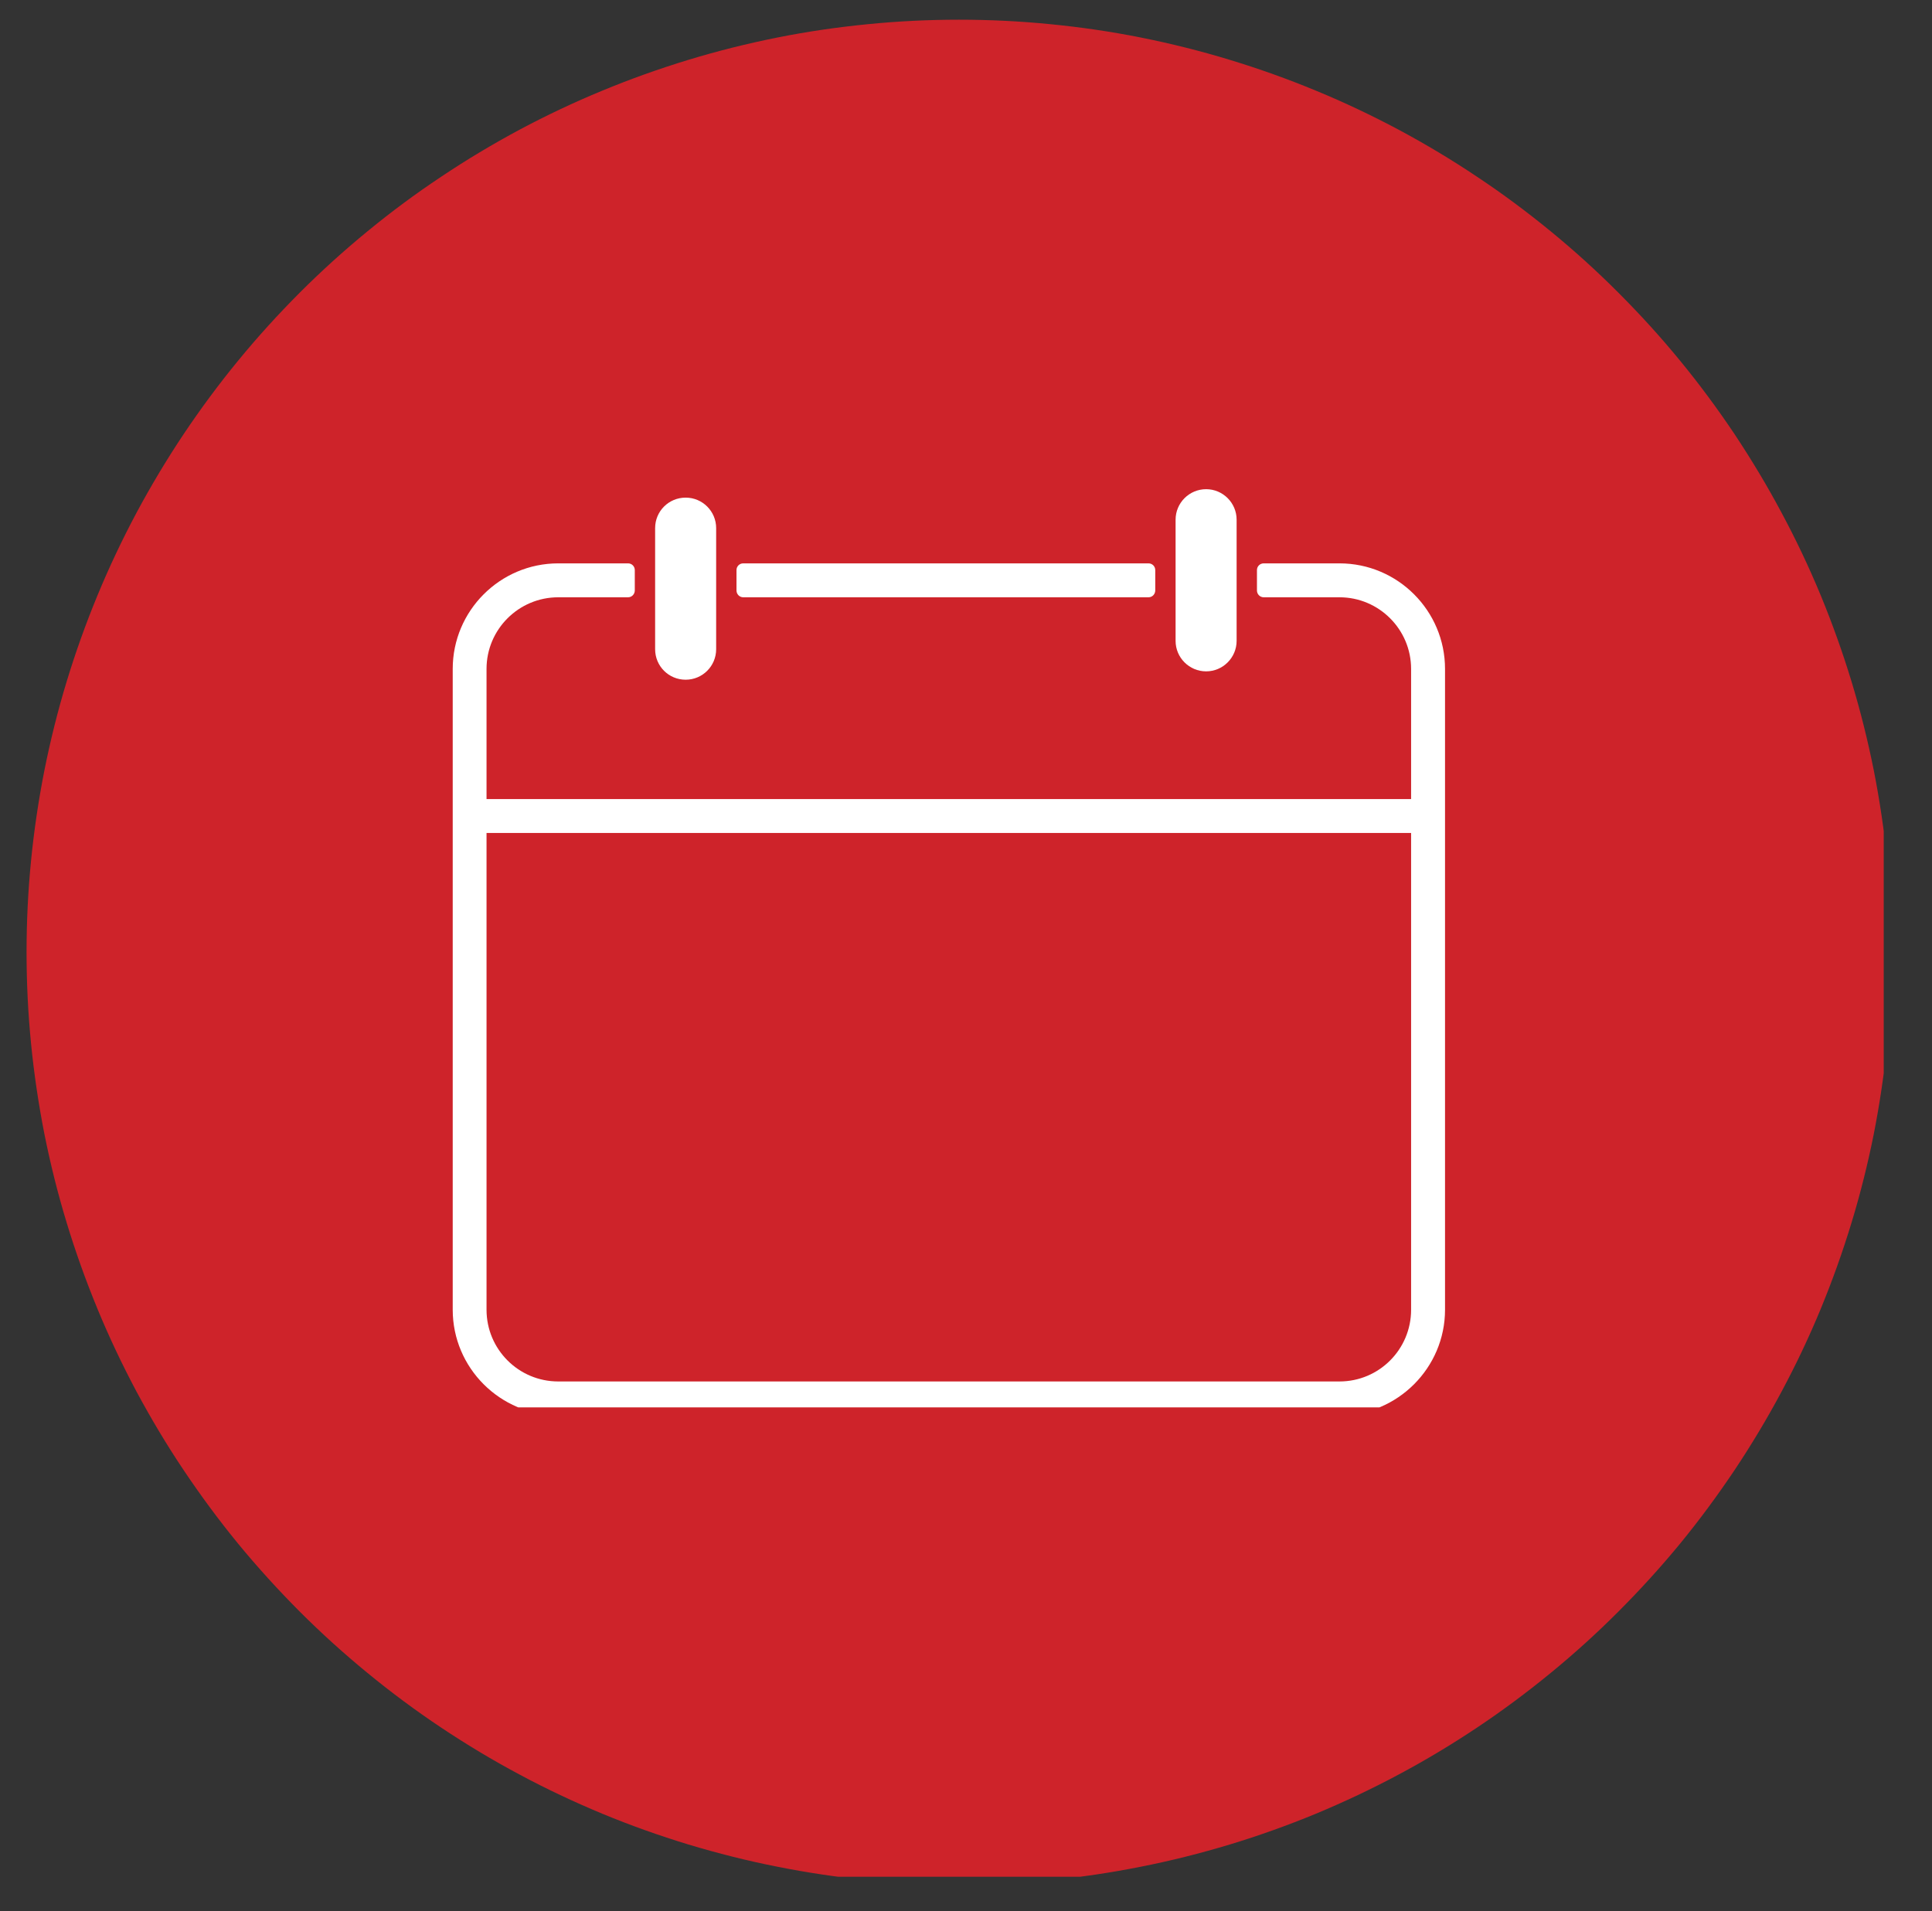
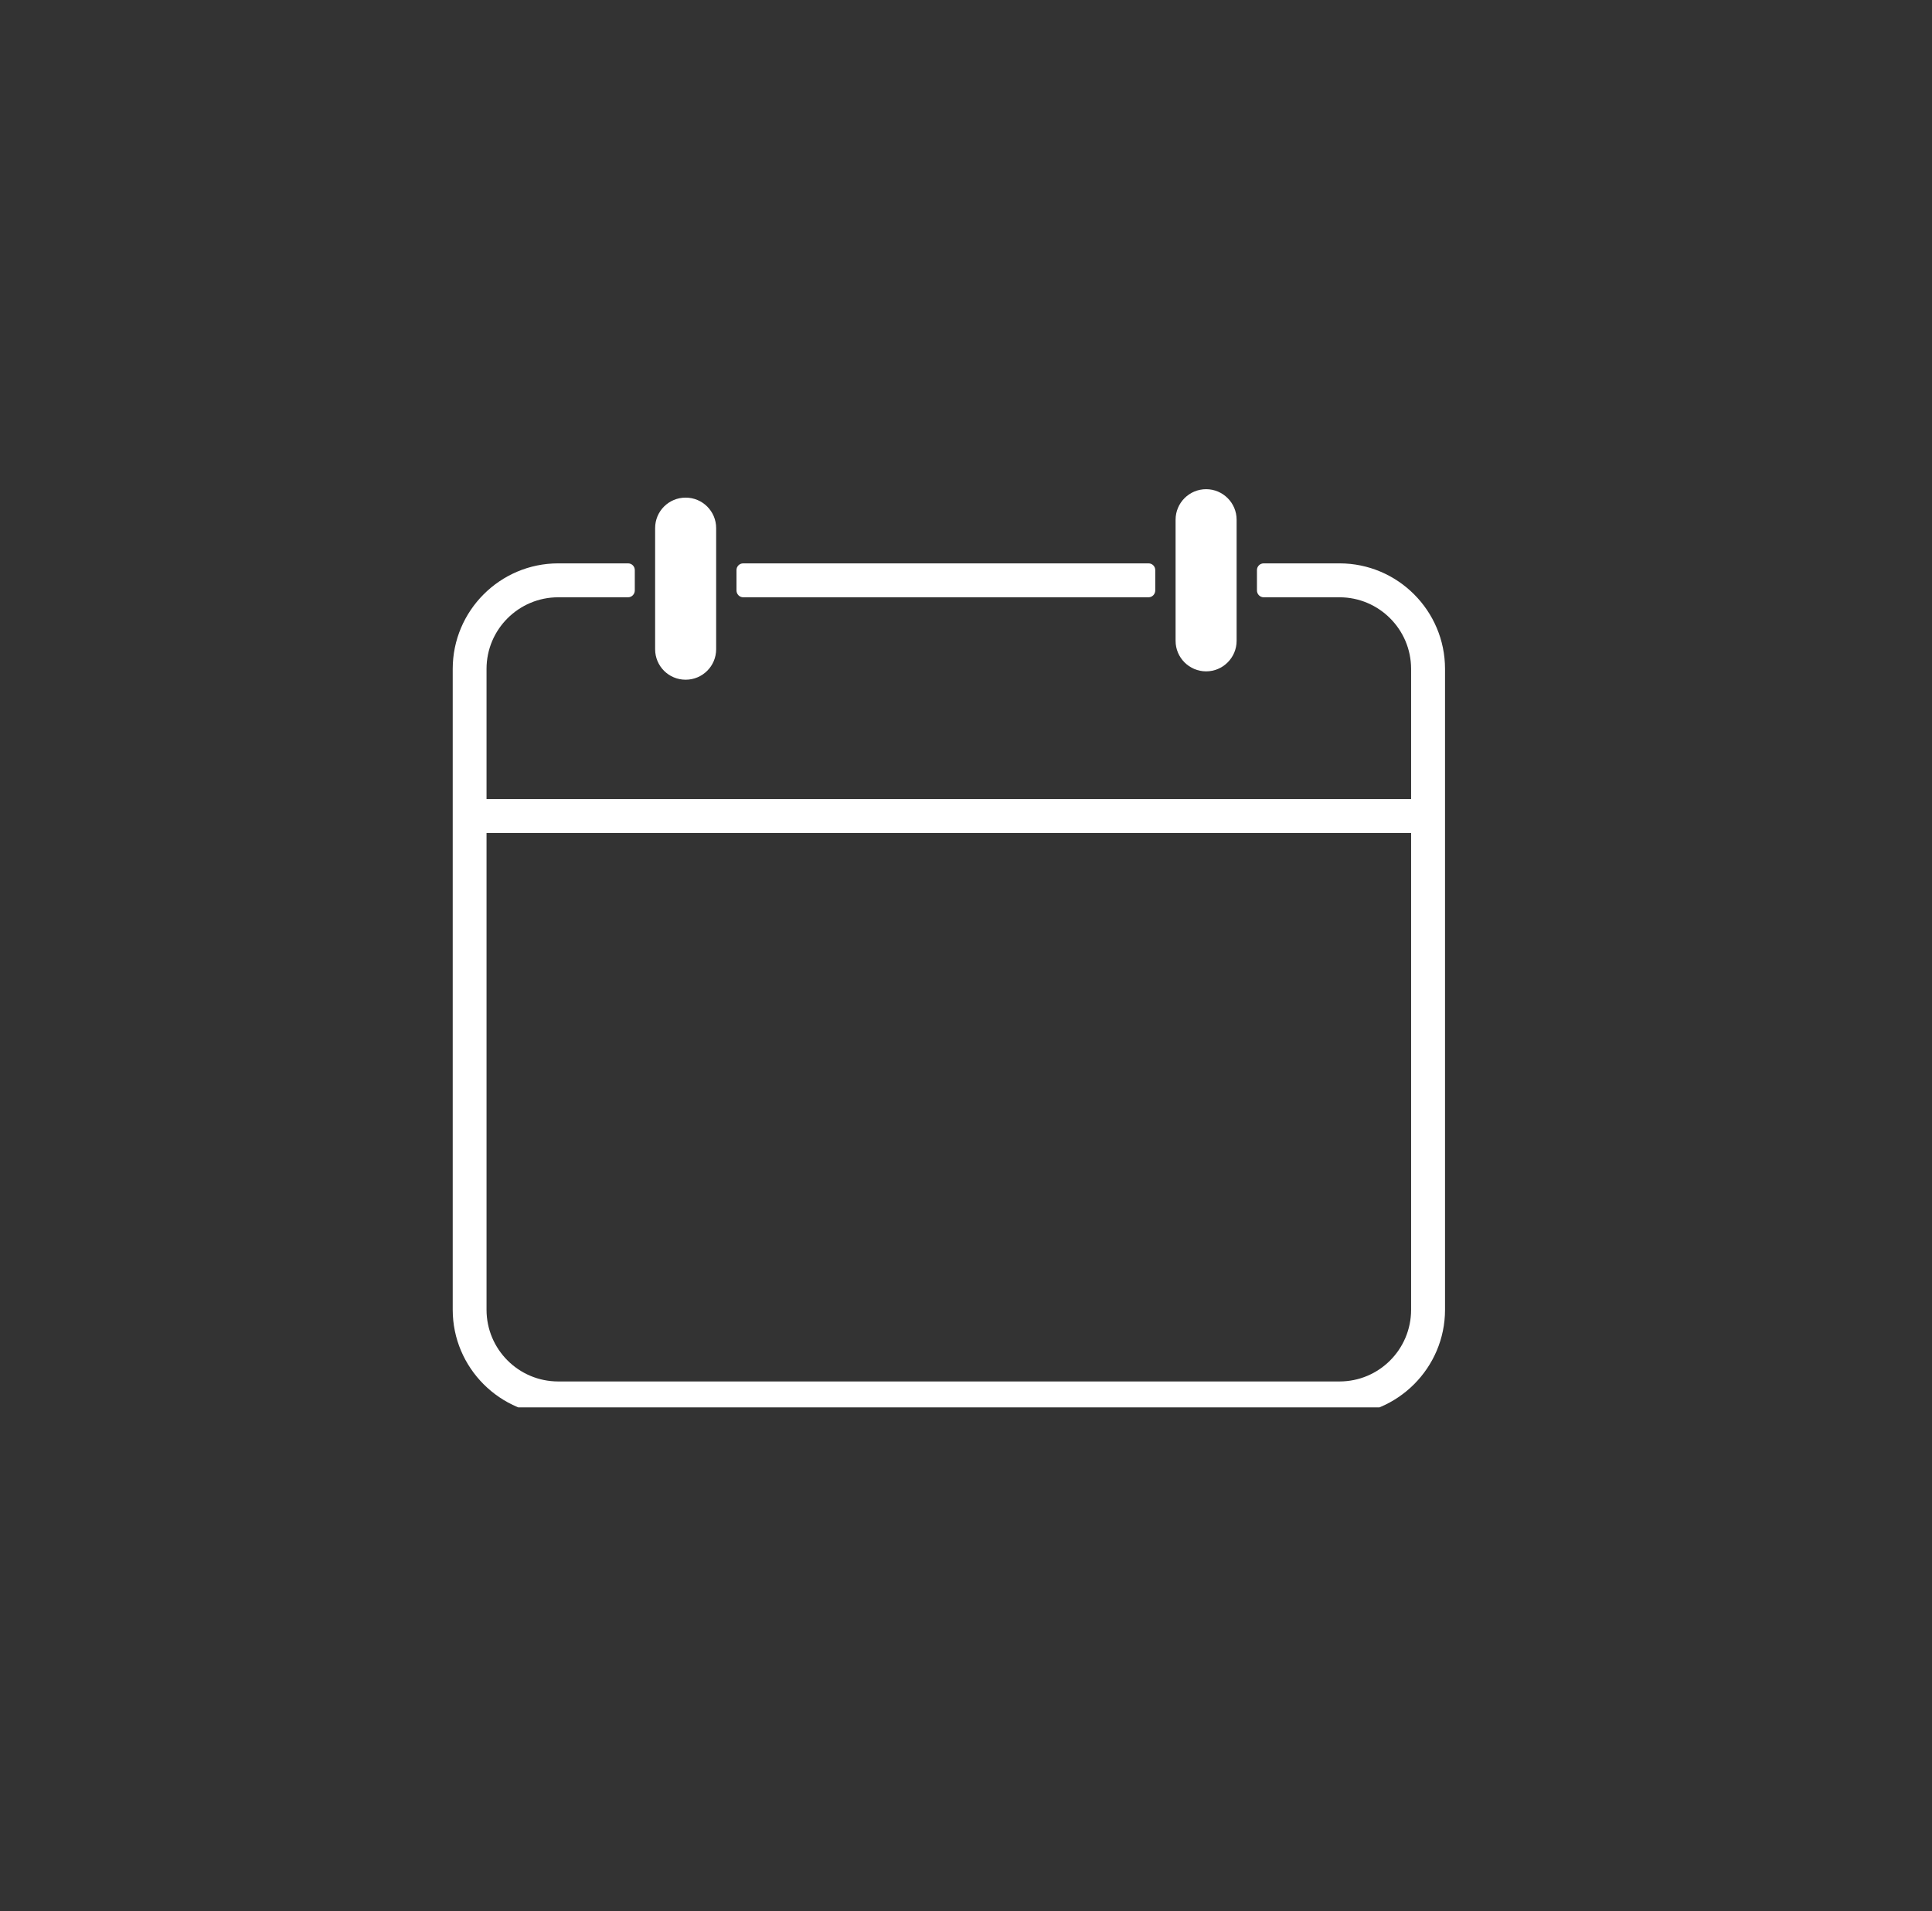
<svg xmlns="http://www.w3.org/2000/svg" width="94" zoomAndPan="magnify" viewBox="0 0 70.5 69.75" height="93" preserveAspectRatio="xMidYMid meet" version="1.0">
  <rect x="0" y="0" width="70.5" height="69.75" fill="#333333" stroke="none" />
  <defs>
    <clipPath id="37c839a2f8">
-       <path d="M 0.969 0.719 L 68.738 0.719 L 68.738 68.488 L 0.969 68.488 Z M 0.969 0.719 " clip-rule="nonzero" />
+       <path d="M 0.969 0.719 L 68.738 0.719 L 68.738 68.488 L 0.969 68.488 M 0.969 0.719 " clip-rule="nonzero" />
    </clipPath>
    <clipPath id="4ca79c6fd0">
      <path d="M 16.52 20.555 L 52.73 20.555 L 52.73 51.359 L 16.52 51.359 Z M 16.52 20.555 " clip-rule="nonzero" />
    </clipPath>
    <clipPath id="9341ecd8a6">
      <path d="M 42 17.848 L 46 17.848 L 46 25 L 42 25 Z M 42 17.848 " clip-rule="nonzero" />
    </clipPath>
  </defs>
  <g clip-path="url(#37c839a2f8)">
-     <path fill="#ce232a" d="M 69.027 34.746 C 69.027 35.863 68.973 36.973 68.863 38.082 C 68.754 39.191 68.59 40.293 68.375 41.387 C 68.156 42.48 67.887 43.559 67.562 44.625 C 67.238 45.691 66.863 46.738 66.438 47.77 C 66.012 48.801 65.535 49.805 65.008 50.789 C 64.484 51.77 63.91 52.727 63.293 53.652 C 62.672 54.578 62.012 55.473 61.305 56.336 C 60.598 57.195 59.848 58.02 59.059 58.809 C 58.273 59.598 57.449 60.344 56.586 61.051 C 55.723 61.758 54.832 62.422 53.902 63.043 C 52.977 63.66 52.023 64.234 51.039 64.758 C 50.055 65.285 49.051 65.758 48.02 66.188 C 46.992 66.613 45.941 66.988 44.875 67.312 C 43.809 67.633 42.73 67.906 41.637 68.121 C 40.543 68.34 39.441 68.504 38.332 68.613 C 37.223 68.723 36.113 68.777 34.996 68.777 C 33.883 68.777 32.77 68.723 31.664 68.613 C 30.555 68.504 29.453 68.34 28.359 68.121 C 27.266 67.906 26.188 67.633 25.121 67.312 C 24.055 66.988 23.004 66.613 21.977 66.188 C 20.945 65.758 19.938 65.285 18.957 64.758 C 17.973 64.234 17.02 63.66 16.094 63.043 C 15.164 62.422 14.27 61.758 13.41 61.051 C 12.547 60.344 11.723 59.598 10.934 58.809 C 10.148 58.02 9.398 57.195 8.691 56.336 C 7.984 55.473 7.324 54.578 6.703 53.652 C 6.082 52.727 5.512 51.77 4.984 50.789 C 4.461 49.805 3.984 48.801 3.559 47.77 C 3.133 46.738 2.758 45.691 2.434 44.625 C 2.109 43.559 1.84 42.48 1.621 41.387 C 1.406 40.293 1.242 39.191 1.133 38.082 C 1.023 36.973 0.969 35.863 0.969 34.746 C 0.969 33.633 1.023 32.52 1.133 31.41 C 1.242 30.301 1.406 29.199 1.621 28.109 C 1.84 27.016 2.109 25.934 2.434 24.867 C 2.758 23.801 3.133 22.754 3.559 21.723 C 3.984 20.695 4.461 19.688 4.984 18.707 C 5.512 17.723 6.082 16.77 6.703 15.84 C 7.324 14.914 7.984 14.02 8.691 13.16 C 9.398 12.297 10.148 11.473 10.934 10.684 C 11.723 9.895 12.547 9.148 13.41 8.441 C 14.27 7.734 15.164 7.07 16.094 6.453 C 17.02 5.832 17.973 5.262 18.957 4.734 C 19.938 4.211 20.945 3.734 21.977 3.309 C 23.004 2.883 24.055 2.508 25.121 2.184 C 26.188 1.859 27.266 1.59 28.359 1.371 C 29.453 1.152 30.555 0.992 31.664 0.883 C 32.77 0.773 33.883 0.719 34.996 0.719 C 36.113 0.719 37.223 0.773 38.332 0.883 C 39.441 0.992 40.543 1.152 41.637 1.371 C 42.73 1.59 43.809 1.859 44.875 2.184 C 45.941 2.508 46.992 2.883 48.02 3.309 C 49.051 3.734 50.055 4.211 51.039 4.734 C 52.023 5.262 52.977 5.832 53.902 6.453 C 54.832 7.07 55.723 7.734 56.586 8.441 C 57.449 9.148 58.273 9.895 59.059 10.684 C 59.848 11.473 60.598 12.297 61.305 13.16 C 62.012 14.02 62.672 14.914 63.293 15.84 C 63.91 16.77 64.484 17.723 65.008 18.707 C 65.535 19.688 66.012 20.695 66.438 21.723 C 66.863 22.754 67.238 23.801 67.562 24.867 C 67.887 25.934 68.156 27.016 68.375 28.109 C 68.59 29.199 68.754 30.301 68.863 31.41 C 68.973 32.52 69.027 33.633 69.027 34.746 Z M 69.027 34.746 " fill-opacity="1" fill-rule="nonzero" />
-   </g>
+     </g>
  <path fill="#ffffff" d="M 27.121 21.797 L 41.91 21.797 C 42.047 21.797 42.156 21.684 42.156 21.547 L 42.156 20.805 C 42.156 20.668 42.047 20.559 41.91 20.559 L 27.121 20.559 C 26.984 20.559 26.875 20.668 26.875 20.805 L 26.875 21.547 C 26.875 21.684 26.984 21.797 27.121 21.797 " fill-opacity="1" fill-rule="nonzero" />
  <g clip-path="url(#4ca79c6fd0)">
    <path fill="#ffffff" d="M 48.879 50.414 L 20.371 50.414 C 18.926 50.414 17.754 49.242 17.754 47.797 L 17.754 30.398 L 51.492 30.398 L 51.492 47.797 C 51.492 49.242 50.324 50.414 48.879 50.414 Z M 48.879 20.559 L 46.113 20.559 C 45.977 20.559 45.867 20.668 45.867 20.805 L 45.867 21.547 C 45.867 21.684 45.977 21.797 46.113 21.797 L 48.879 21.797 C 50.32 21.797 51.492 22.969 51.492 24.41 L 51.492 29.16 L 17.754 29.16 L 17.754 24.41 C 17.754 22.969 18.926 21.797 20.371 21.797 L 22.918 21.797 C 23.055 21.797 23.164 21.684 23.164 21.547 L 23.164 20.805 C 23.164 20.668 23.055 20.559 22.918 20.559 L 20.371 20.559 C 18.246 20.559 16.52 22.289 16.52 24.41 L 16.52 47.797 C 16.52 49.918 18.25 51.648 20.371 51.648 L 48.879 51.648 C 50.996 51.648 52.73 49.918 52.73 47.797 L 52.73 24.41 C 52.73 22.289 51.004 20.559 48.879 20.559 " fill-opacity="1" fill-rule="nonzero" />
  </g>
  <path fill="#ffffff" d="M 25.02 24.805 C 25.633 24.805 26.133 24.309 26.133 23.691 L 26.133 19.273 C 26.133 18.656 25.633 18.16 25.02 18.16 C 24.402 18.16 23.906 18.656 23.906 19.273 L 23.906 23.691 C 23.906 24.309 24.402 24.805 25.02 24.805 " fill-opacity="1" fill-rule="nonzero" />
  <g clip-path="url(#9341ecd8a6)">
    <path fill="#ffffff" d="M 44.012 24.5 C 44.625 24.5 45.125 24 45.125 23.387 L 45.125 18.965 C 45.125 18.352 44.625 17.852 44.012 17.852 C 43.398 17.852 42.898 18.352 42.898 18.965 L 42.898 23.387 C 42.898 24 43.398 24.5 44.012 24.5 " fill-opacity="1" fill-rule="nonzero" />
  </g>
</svg>